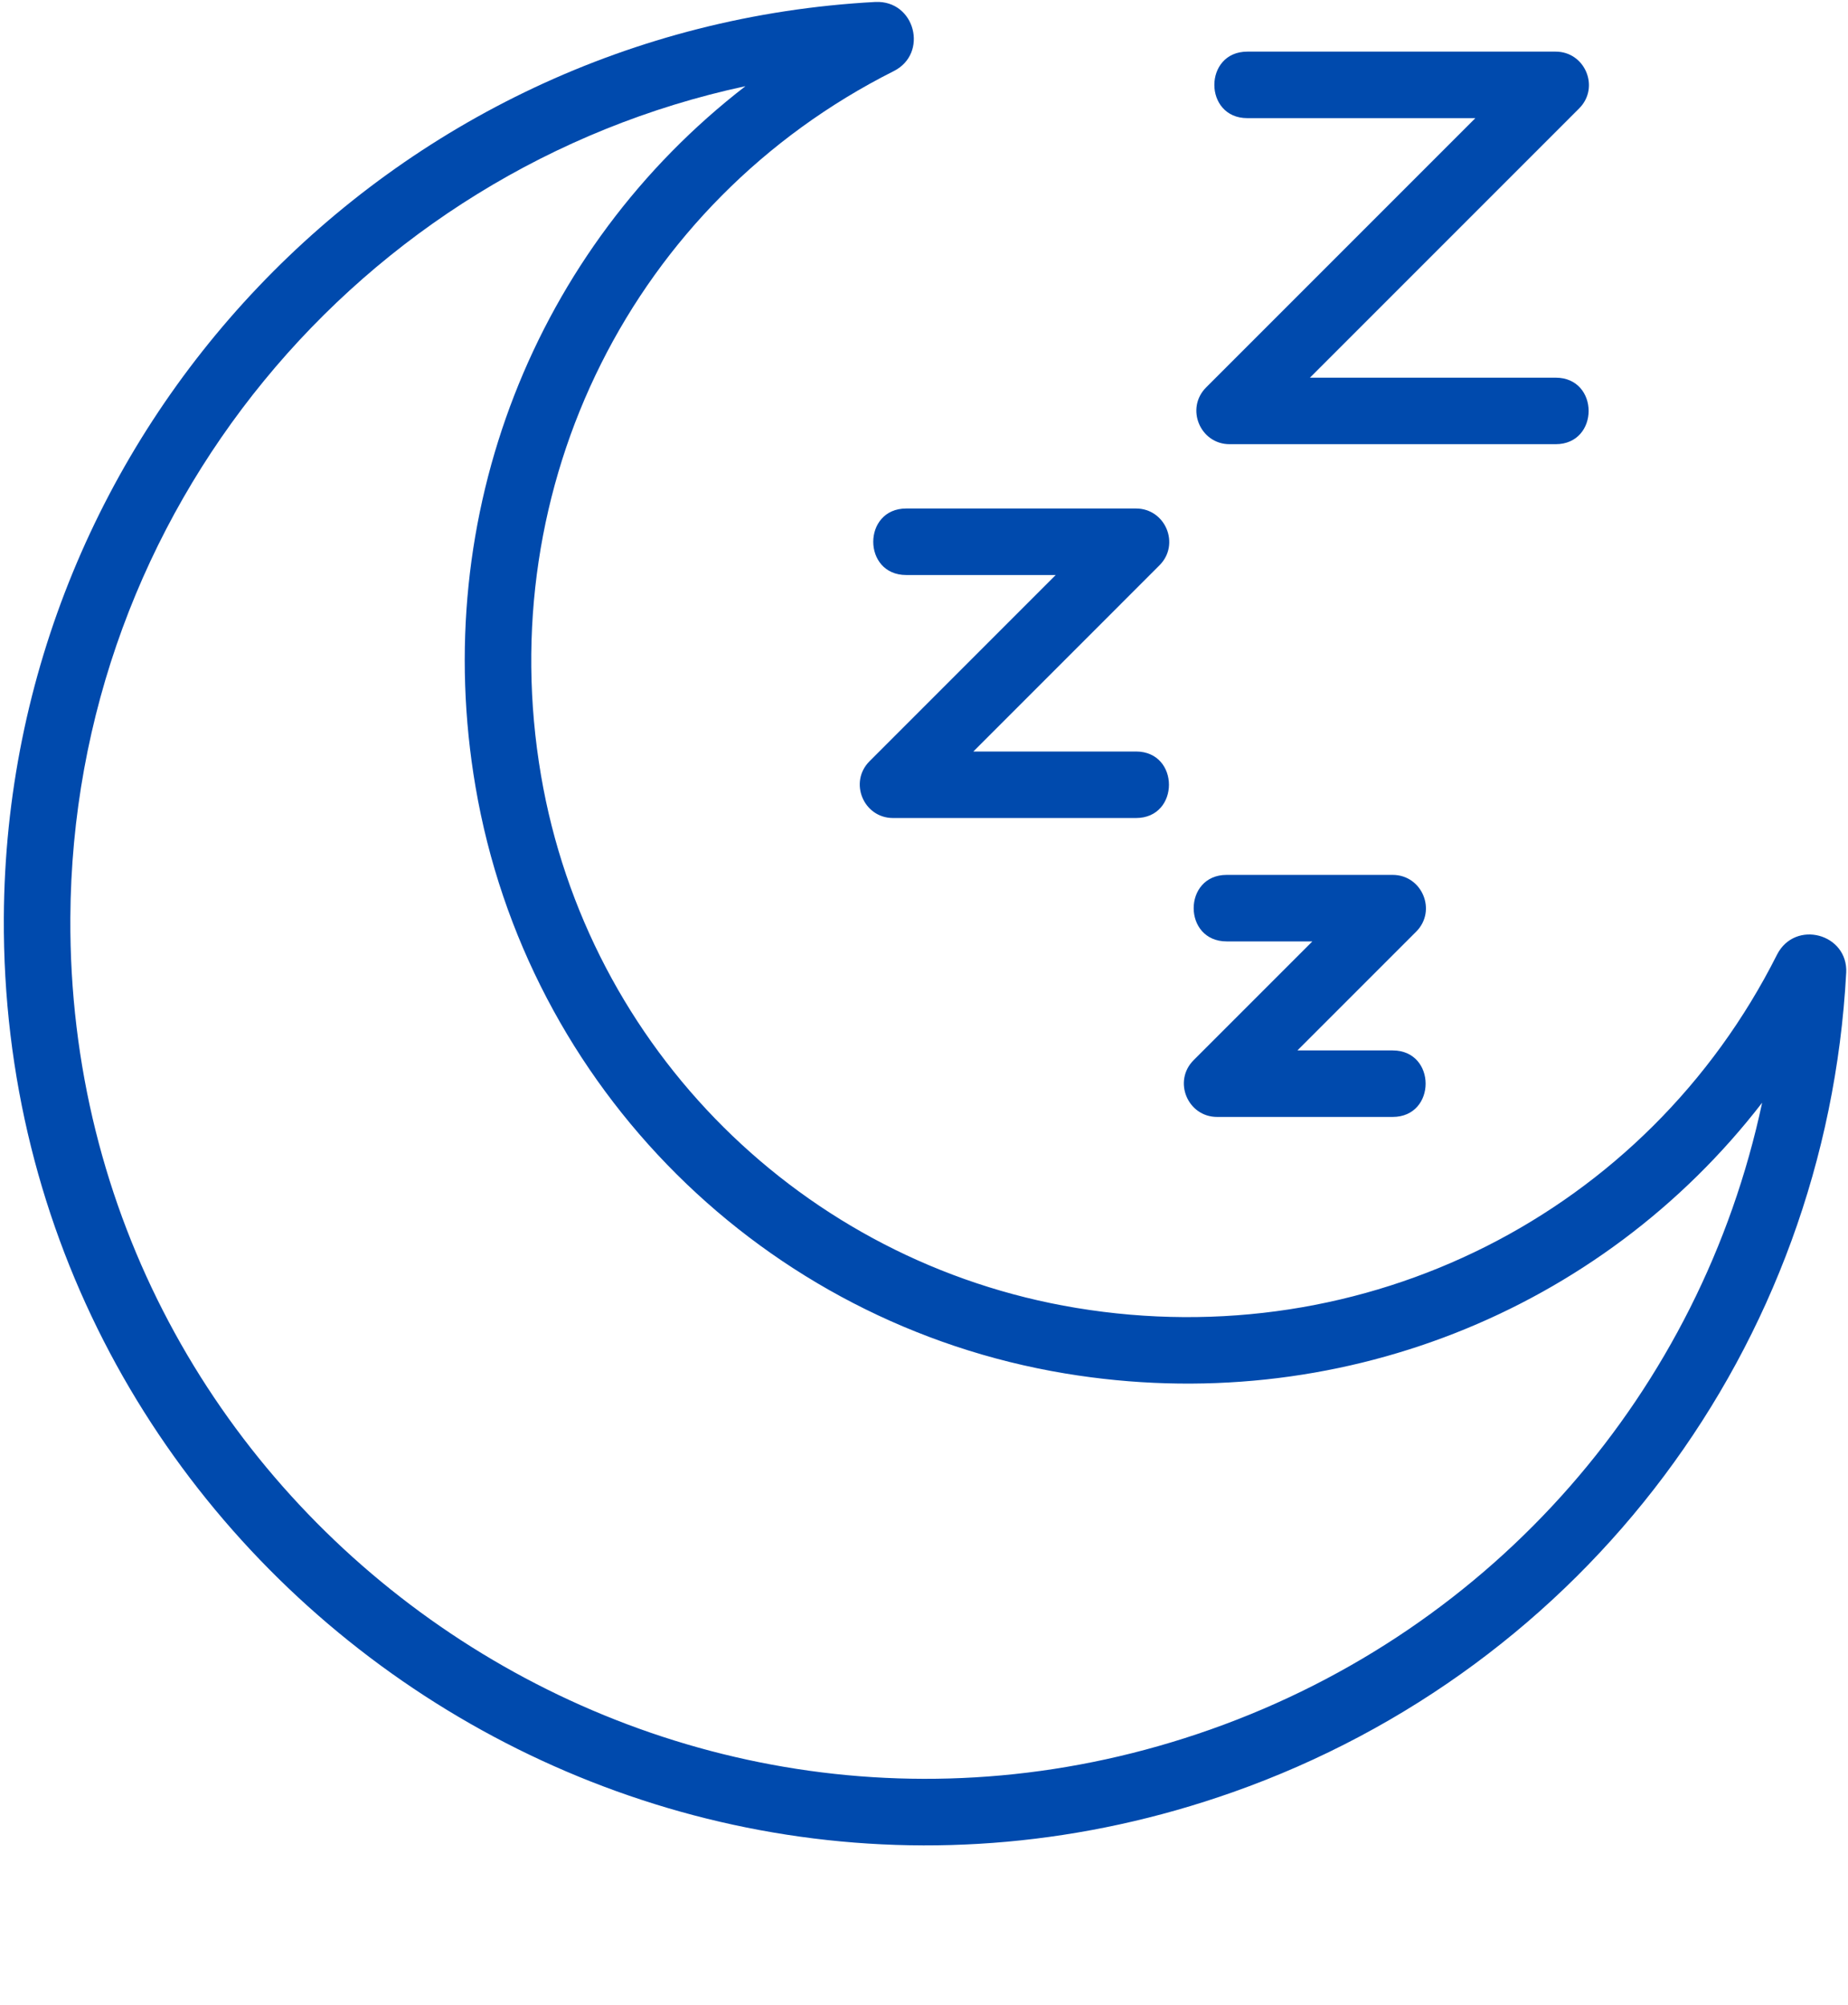
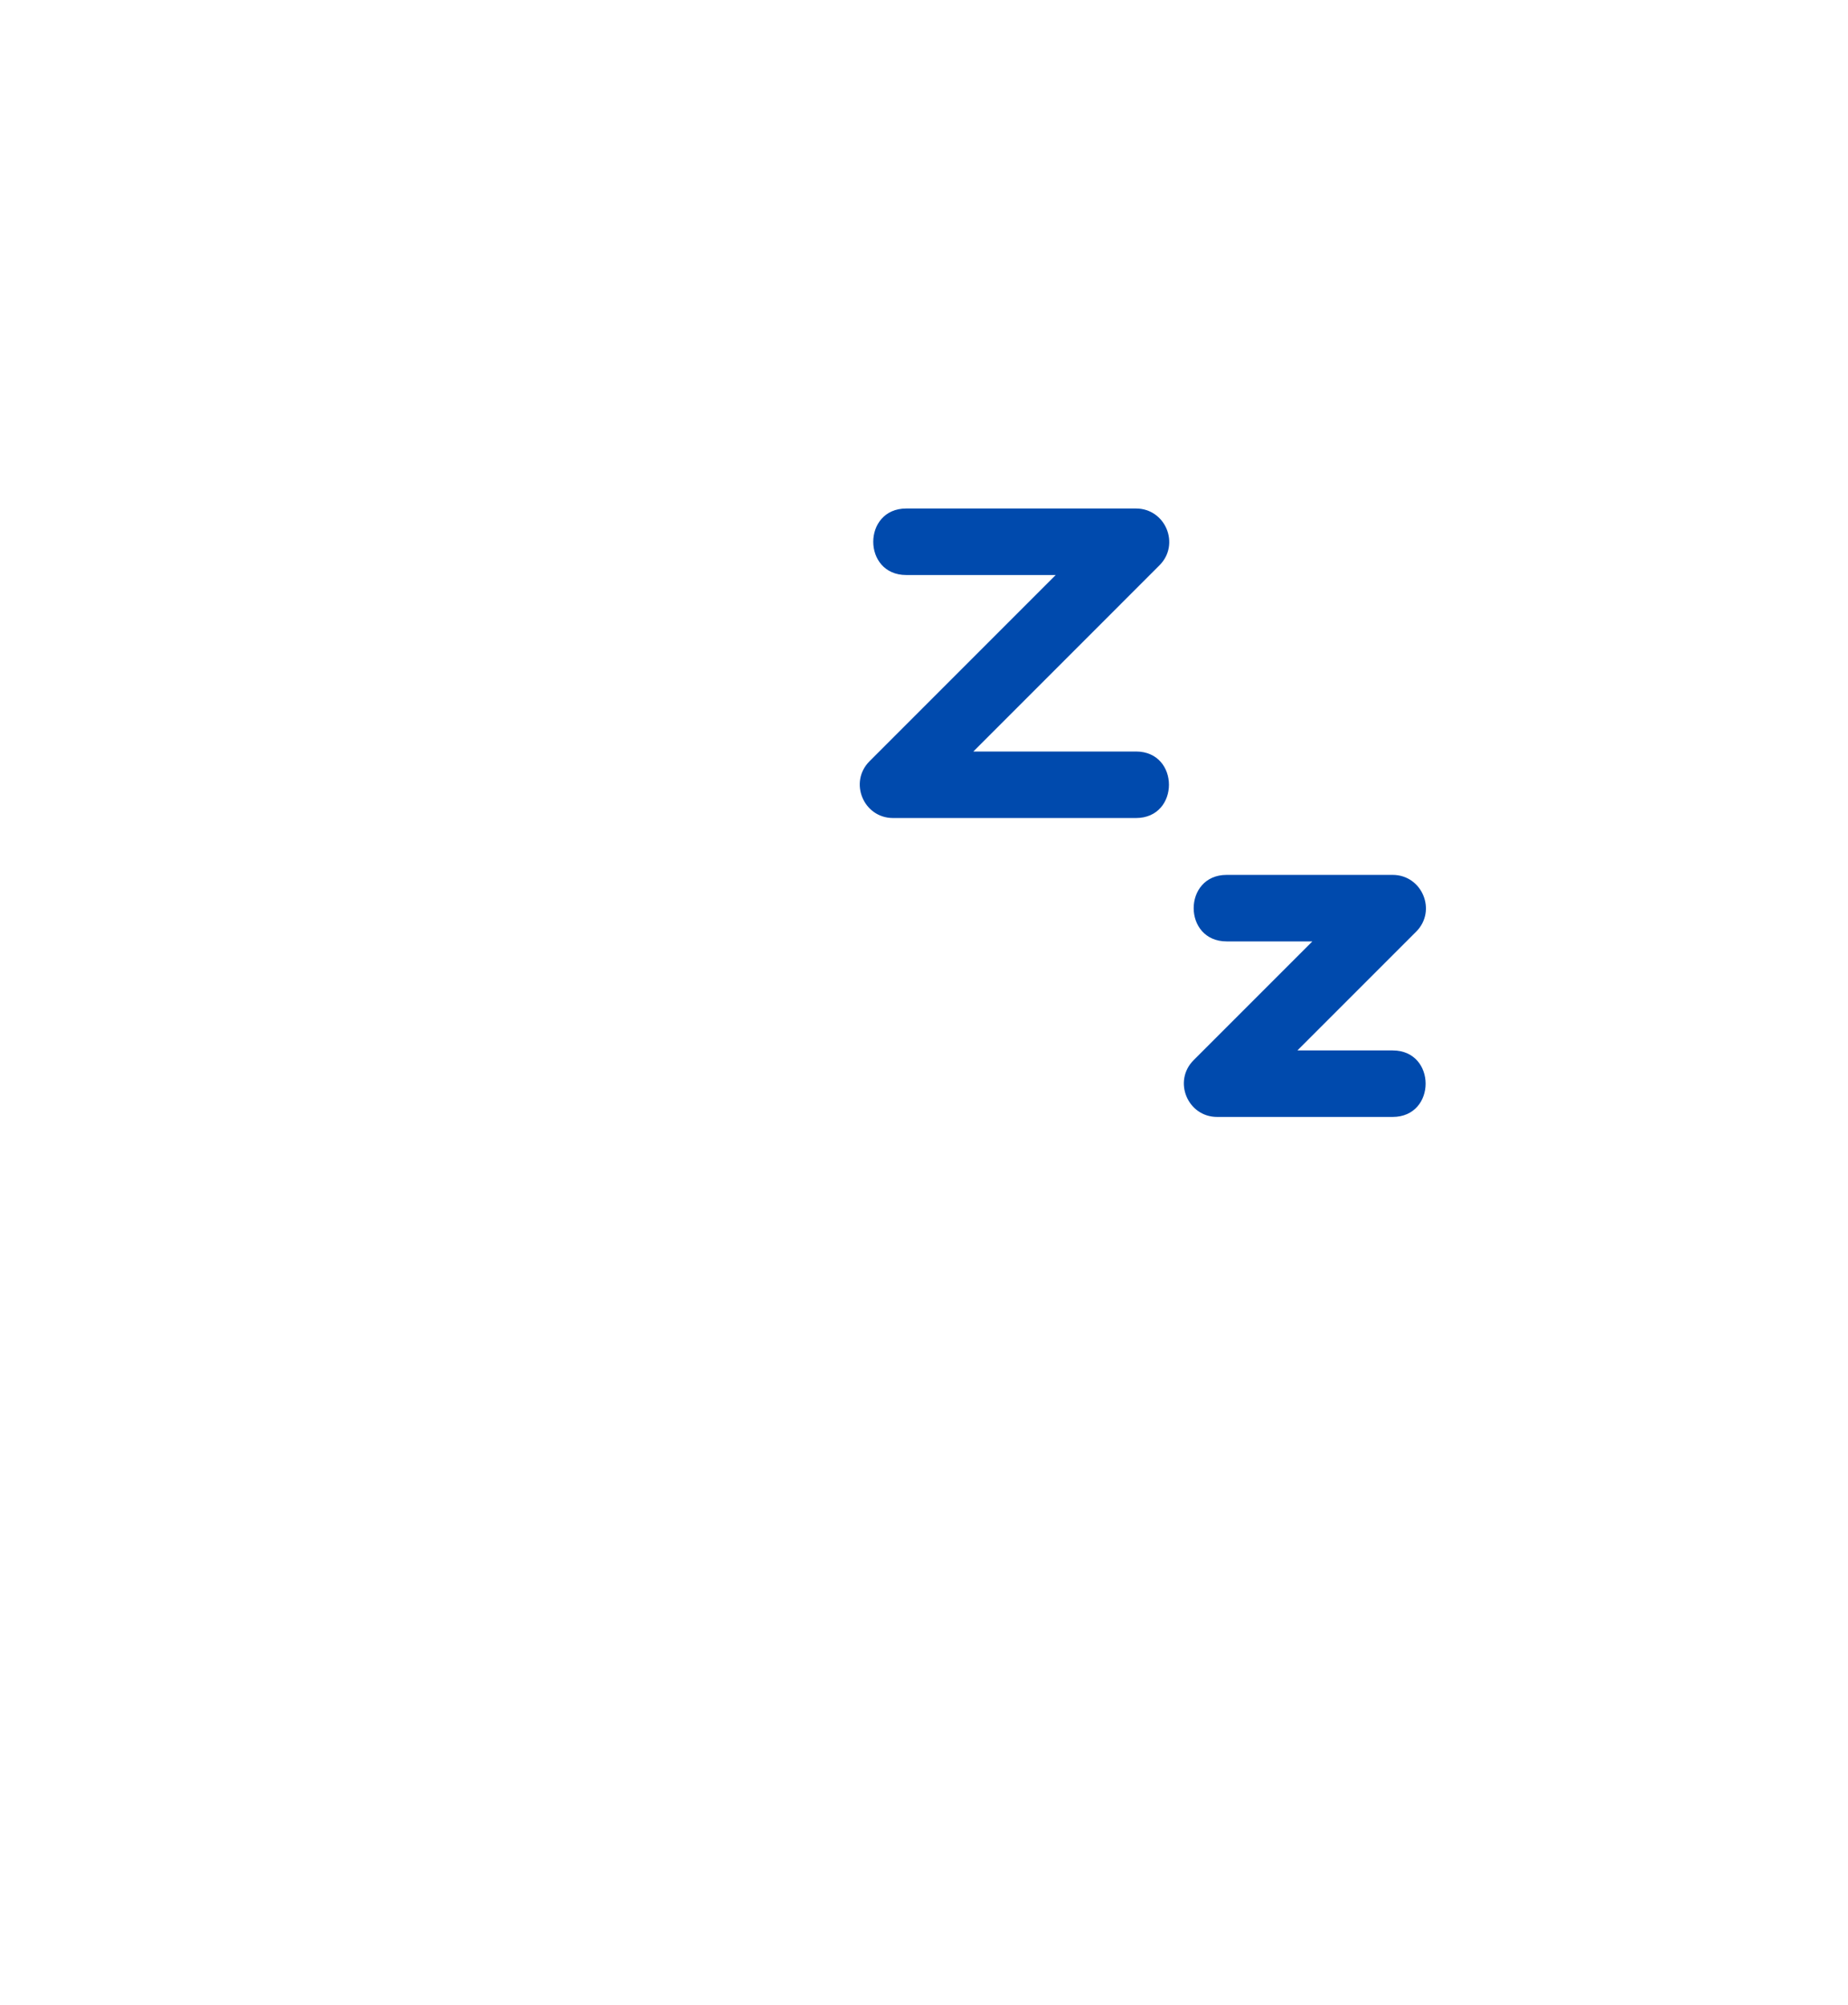
<svg xmlns="http://www.w3.org/2000/svg" fill="#004aad" height="209.9" preserveAspectRatio="xMidYMid meet" version="1" viewBox="-0.4 -0.2 193.5 209.9" width="193.5" zoomAndPan="magnify">
  <g id="change1_1">
-     <path d="M0.001,95.87C0.27,44.851,40.356,2.745,91.26,0.005c4.179-0.187,5.575,5.417,1.915,7.243 C65.905,20.966,51.065,50.602,56.25,80.99c4.88,28.592,27.395,50.988,56.025,55.736c30.255,5.023,59.745-9.845,73.395-36.985 c1.895-3.698,7.458-2.194,7.243,1.921l0,0c-0.003,0.003-0.003,0.003-0.003,0.003c-2.102,39.056-27.307,72.722-64.22,85.763 C65.707,209.668-0.353,162.526,0.001,95.87z M77.654,8.822C37.268,17.484,7.19,53.356,6.966,95.904 c-0.325,61.902,61.012,105.587,119.405,84.953c29.759-10.511,51.318-35.475,57.739-65.611 c-16.887,21.873-44.629,33.047-72.973,28.347c-31.554-5.23-56.372-29.918-61.748-61.435C44.525,53.679,55.669,25.795,77.654,8.822z" fill="inherit" />
-   </g>
+     </g>
  <g id="change1_2">
-     <path d="M162.488,46.304h-34.135c-3.089,0-4.655-3.751-2.462-5.944l28.191-28.191h-23.876c-4.607,0-4.602-6.964,0-6.964h32.282 c3.089,0,4.655,3.751,2.462,5.944l-28.191,28.191h25.729C167.096,39.339,167.09,46.304,162.488,46.304z" fill="inherit" />
-   </g>
+     </g>
  <g id="change1_3">
    <path d="M118.546,85.441H93.109c-3.089,0-4.655-3.751-2.462-5.944l19.492-19.496H94.49c-4.607,0-4.602-6.964,0-6.964h24.056 c3.089,0,4.655,3.751,2.462,5.944l-19.492,19.496h17.03C123.153,78.476,123.148,85.441,118.546,85.441z" fill="inherit" />
  </g>
  <g id="change1_4">
    <path d="M145.421,116.736h-18.377c-3.089,0-4.655-3.751-2.462-5.944l12.433-12.433h-8.974c-4.607,0-4.602-6.964,0-6.964h17.38 c3.089,0,4.655,3.751,2.462,5.944l-12.433,12.433h9.971C150.028,109.772,150.022,116.736,145.421,116.736z" fill="inherit" />
  </g>
</svg>